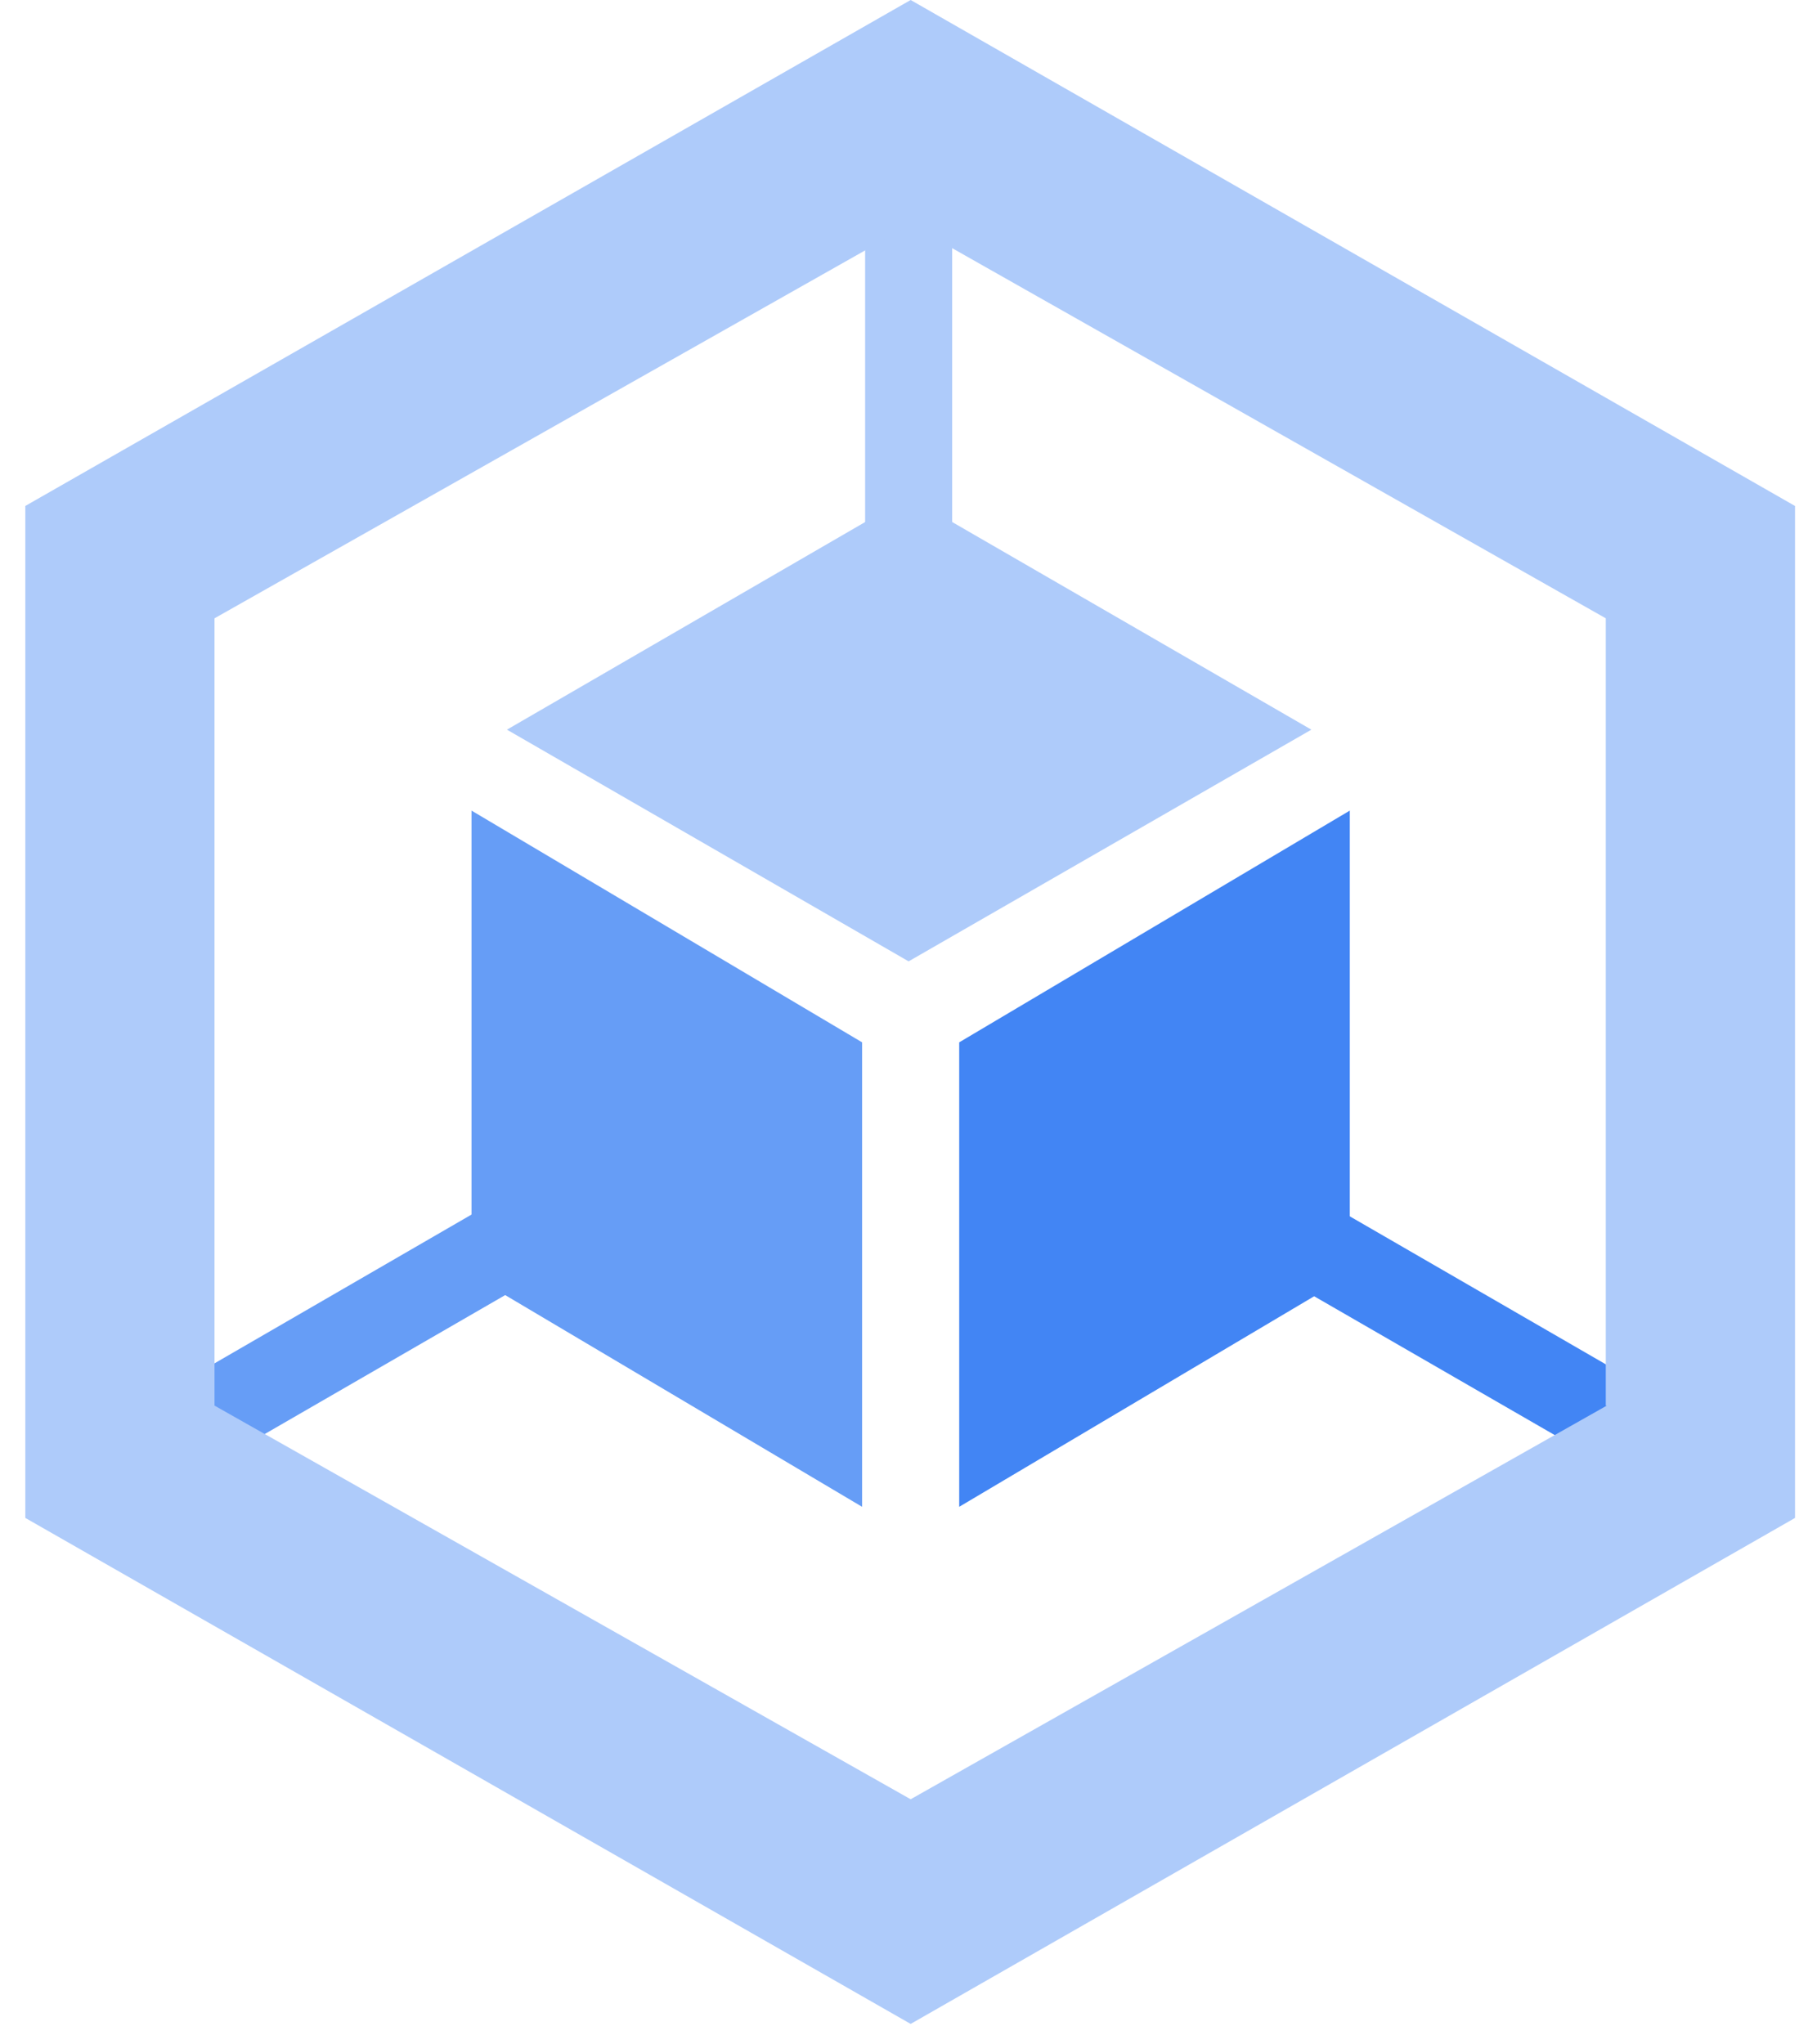
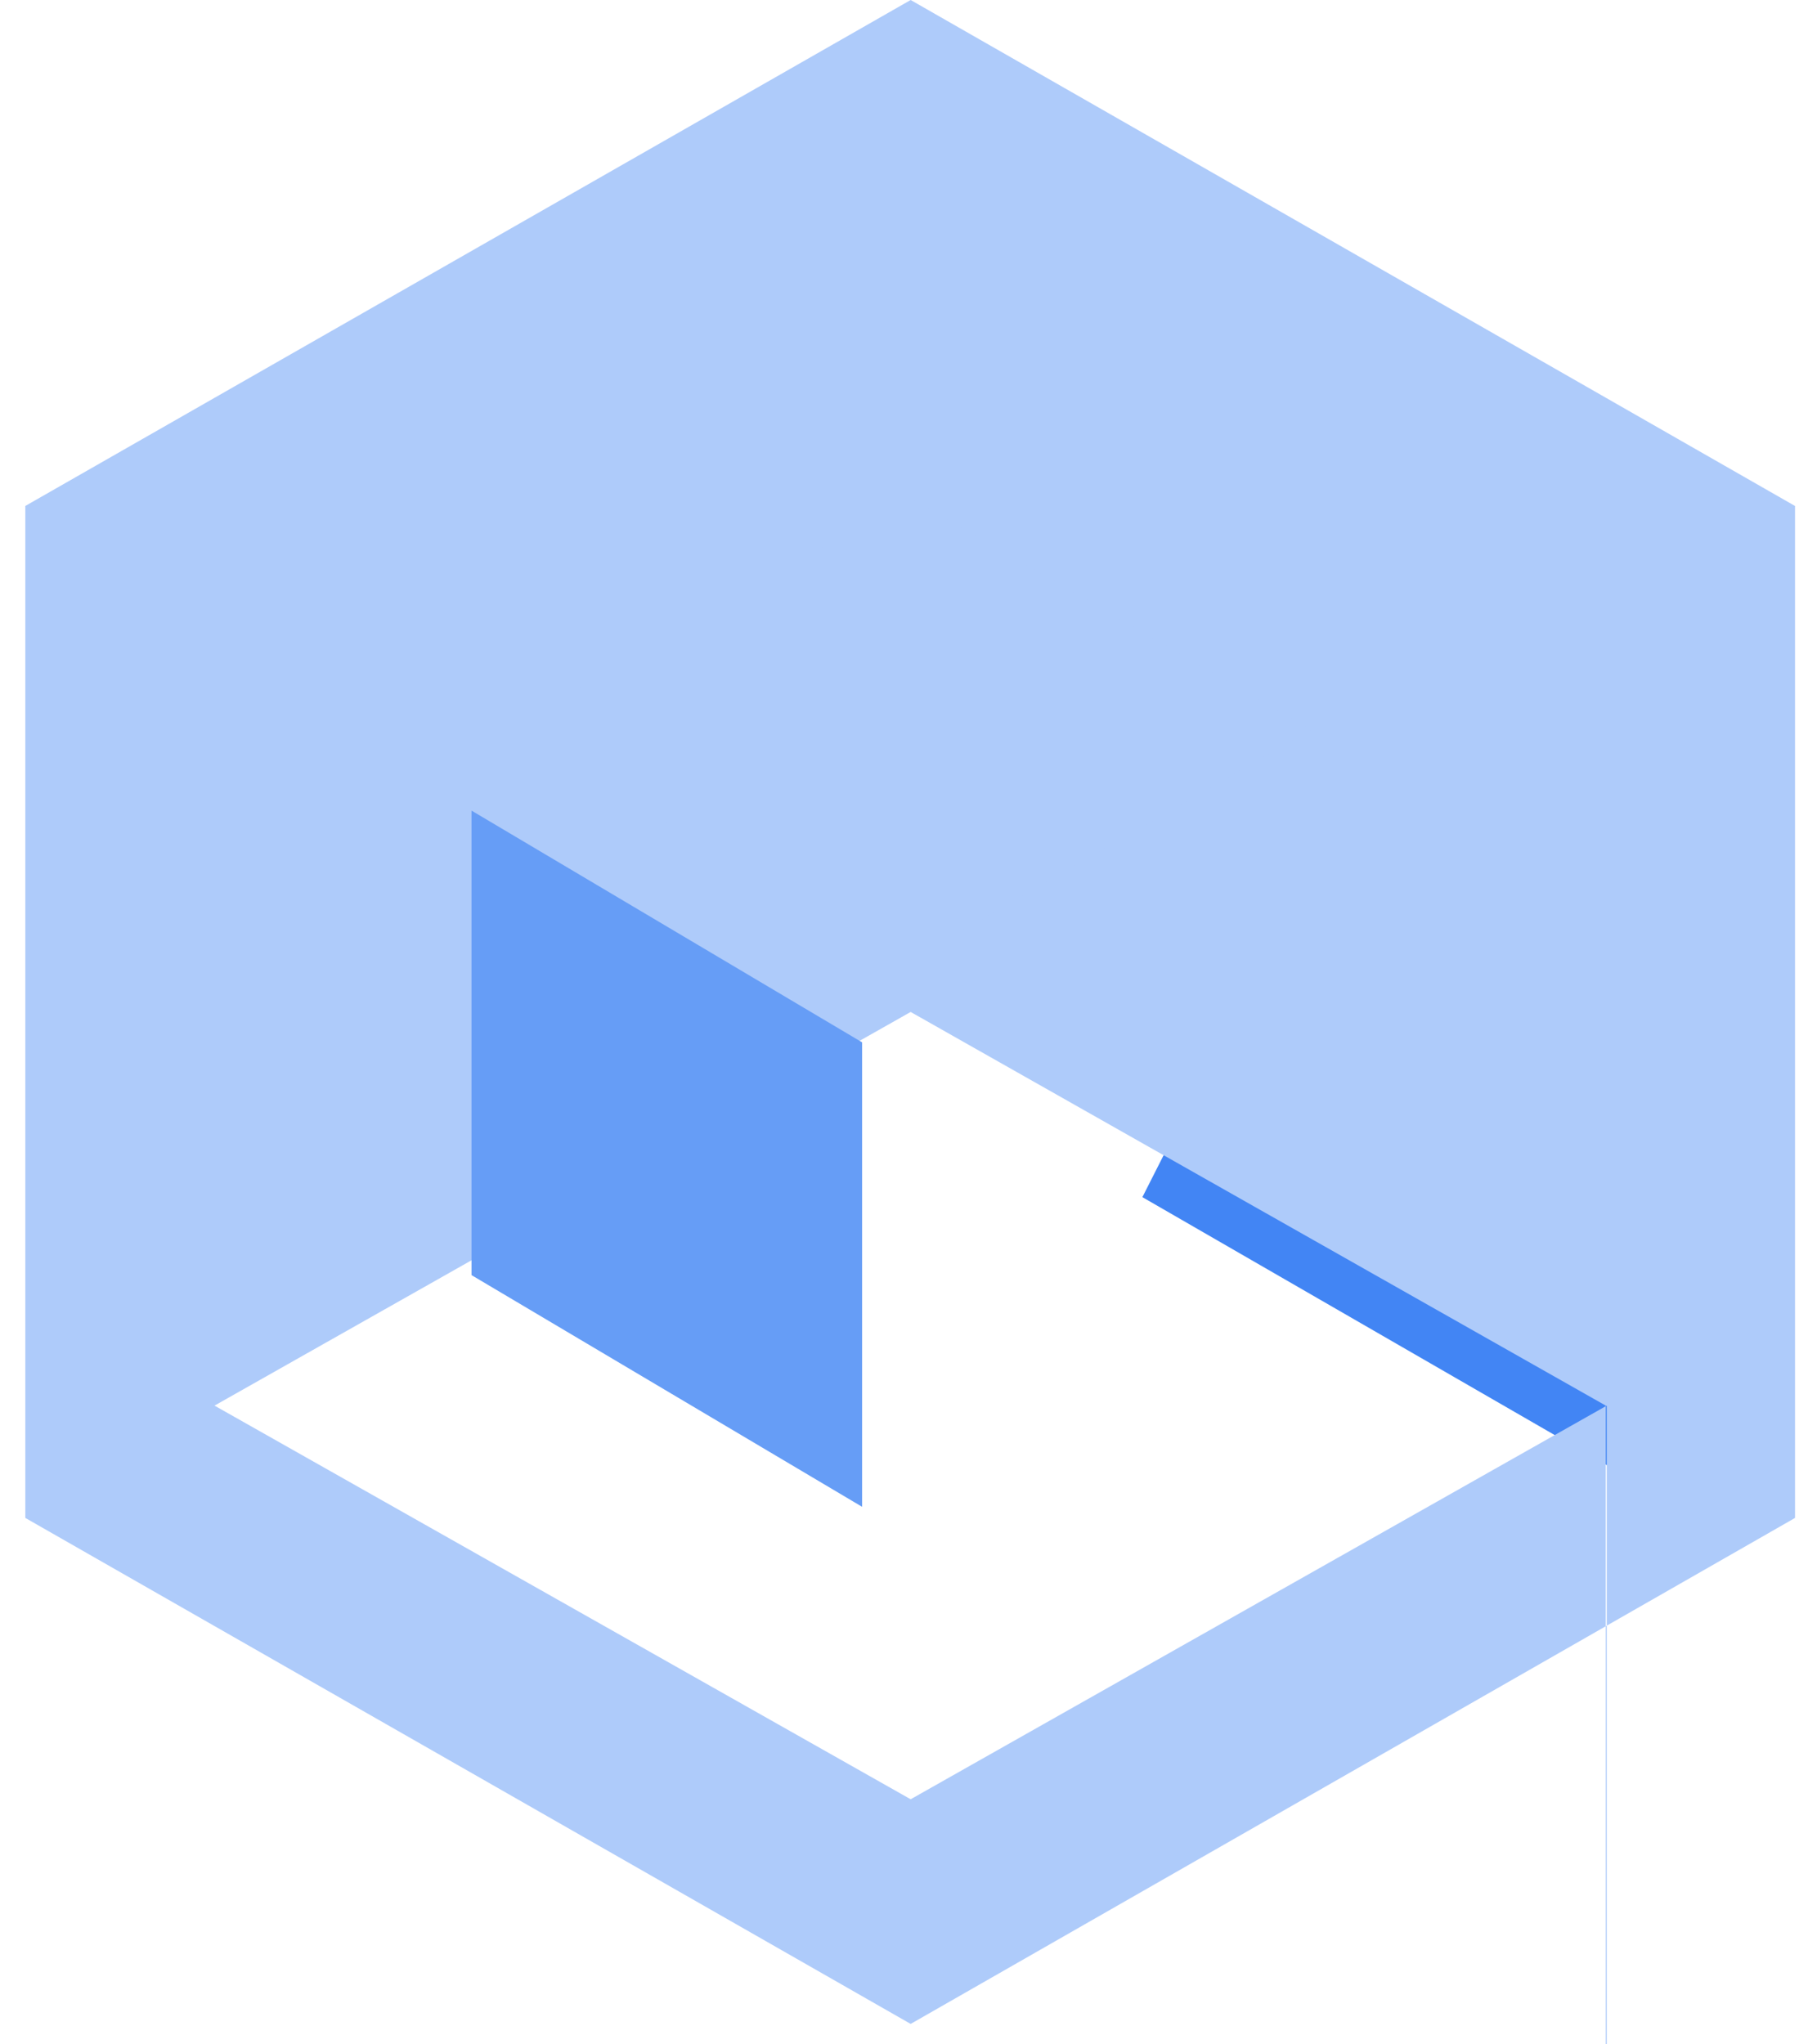
<svg xmlns="http://www.w3.org/2000/svg" width="32" height="36">
  <g fill="none" fill-rule="evenodd">
    <path fill="#4285F4" d="M20.814 19.709l8.108 4.687v1.764l-8.803-5.079z" />
-     <path fill="#669DF6" d="M12.438 20.76l-9.284 5.364-.57-1.425 9.052-5.24z" />
-     <path fill="#AECBFA" fill-rule="nonzero" d="M15.236 2.299h1.533v10.3h-1.533z" />
-     <path d="M.446 8.91v17.82l15.592 8.91 15.575-8.91V8.91L16.038 0 .445 8.91zm27.852 15.842l-12.26 6.932-12.26-6.932V10.888l12.26-6.932 12.242 6.932v13.864h.018z" fill="#AECBFA" />
+     <path d="M.446 8.91v17.82l15.592 8.91 15.575-8.91V8.91L16.038 0 .445 8.91zm27.852 15.842l-12.26 6.932-12.26-6.932l12.26-6.932 12.242 6.932v13.864h.018z" fill="#AECBFA" />
    <path fill="#AECBFA" d="M16.002 16.929l7.093-4.08-7.093-4.1-7.074 4.1z" />
    <path fill="#669DF6" d="M15.183 18.355l-6.879-4.081v8.18l6.879 4.08z" />
-     <path fill="#4285F4" d="M16.893 18.355v8.179l6.879-4.08v-8.18z" />
  </g>
</svg>